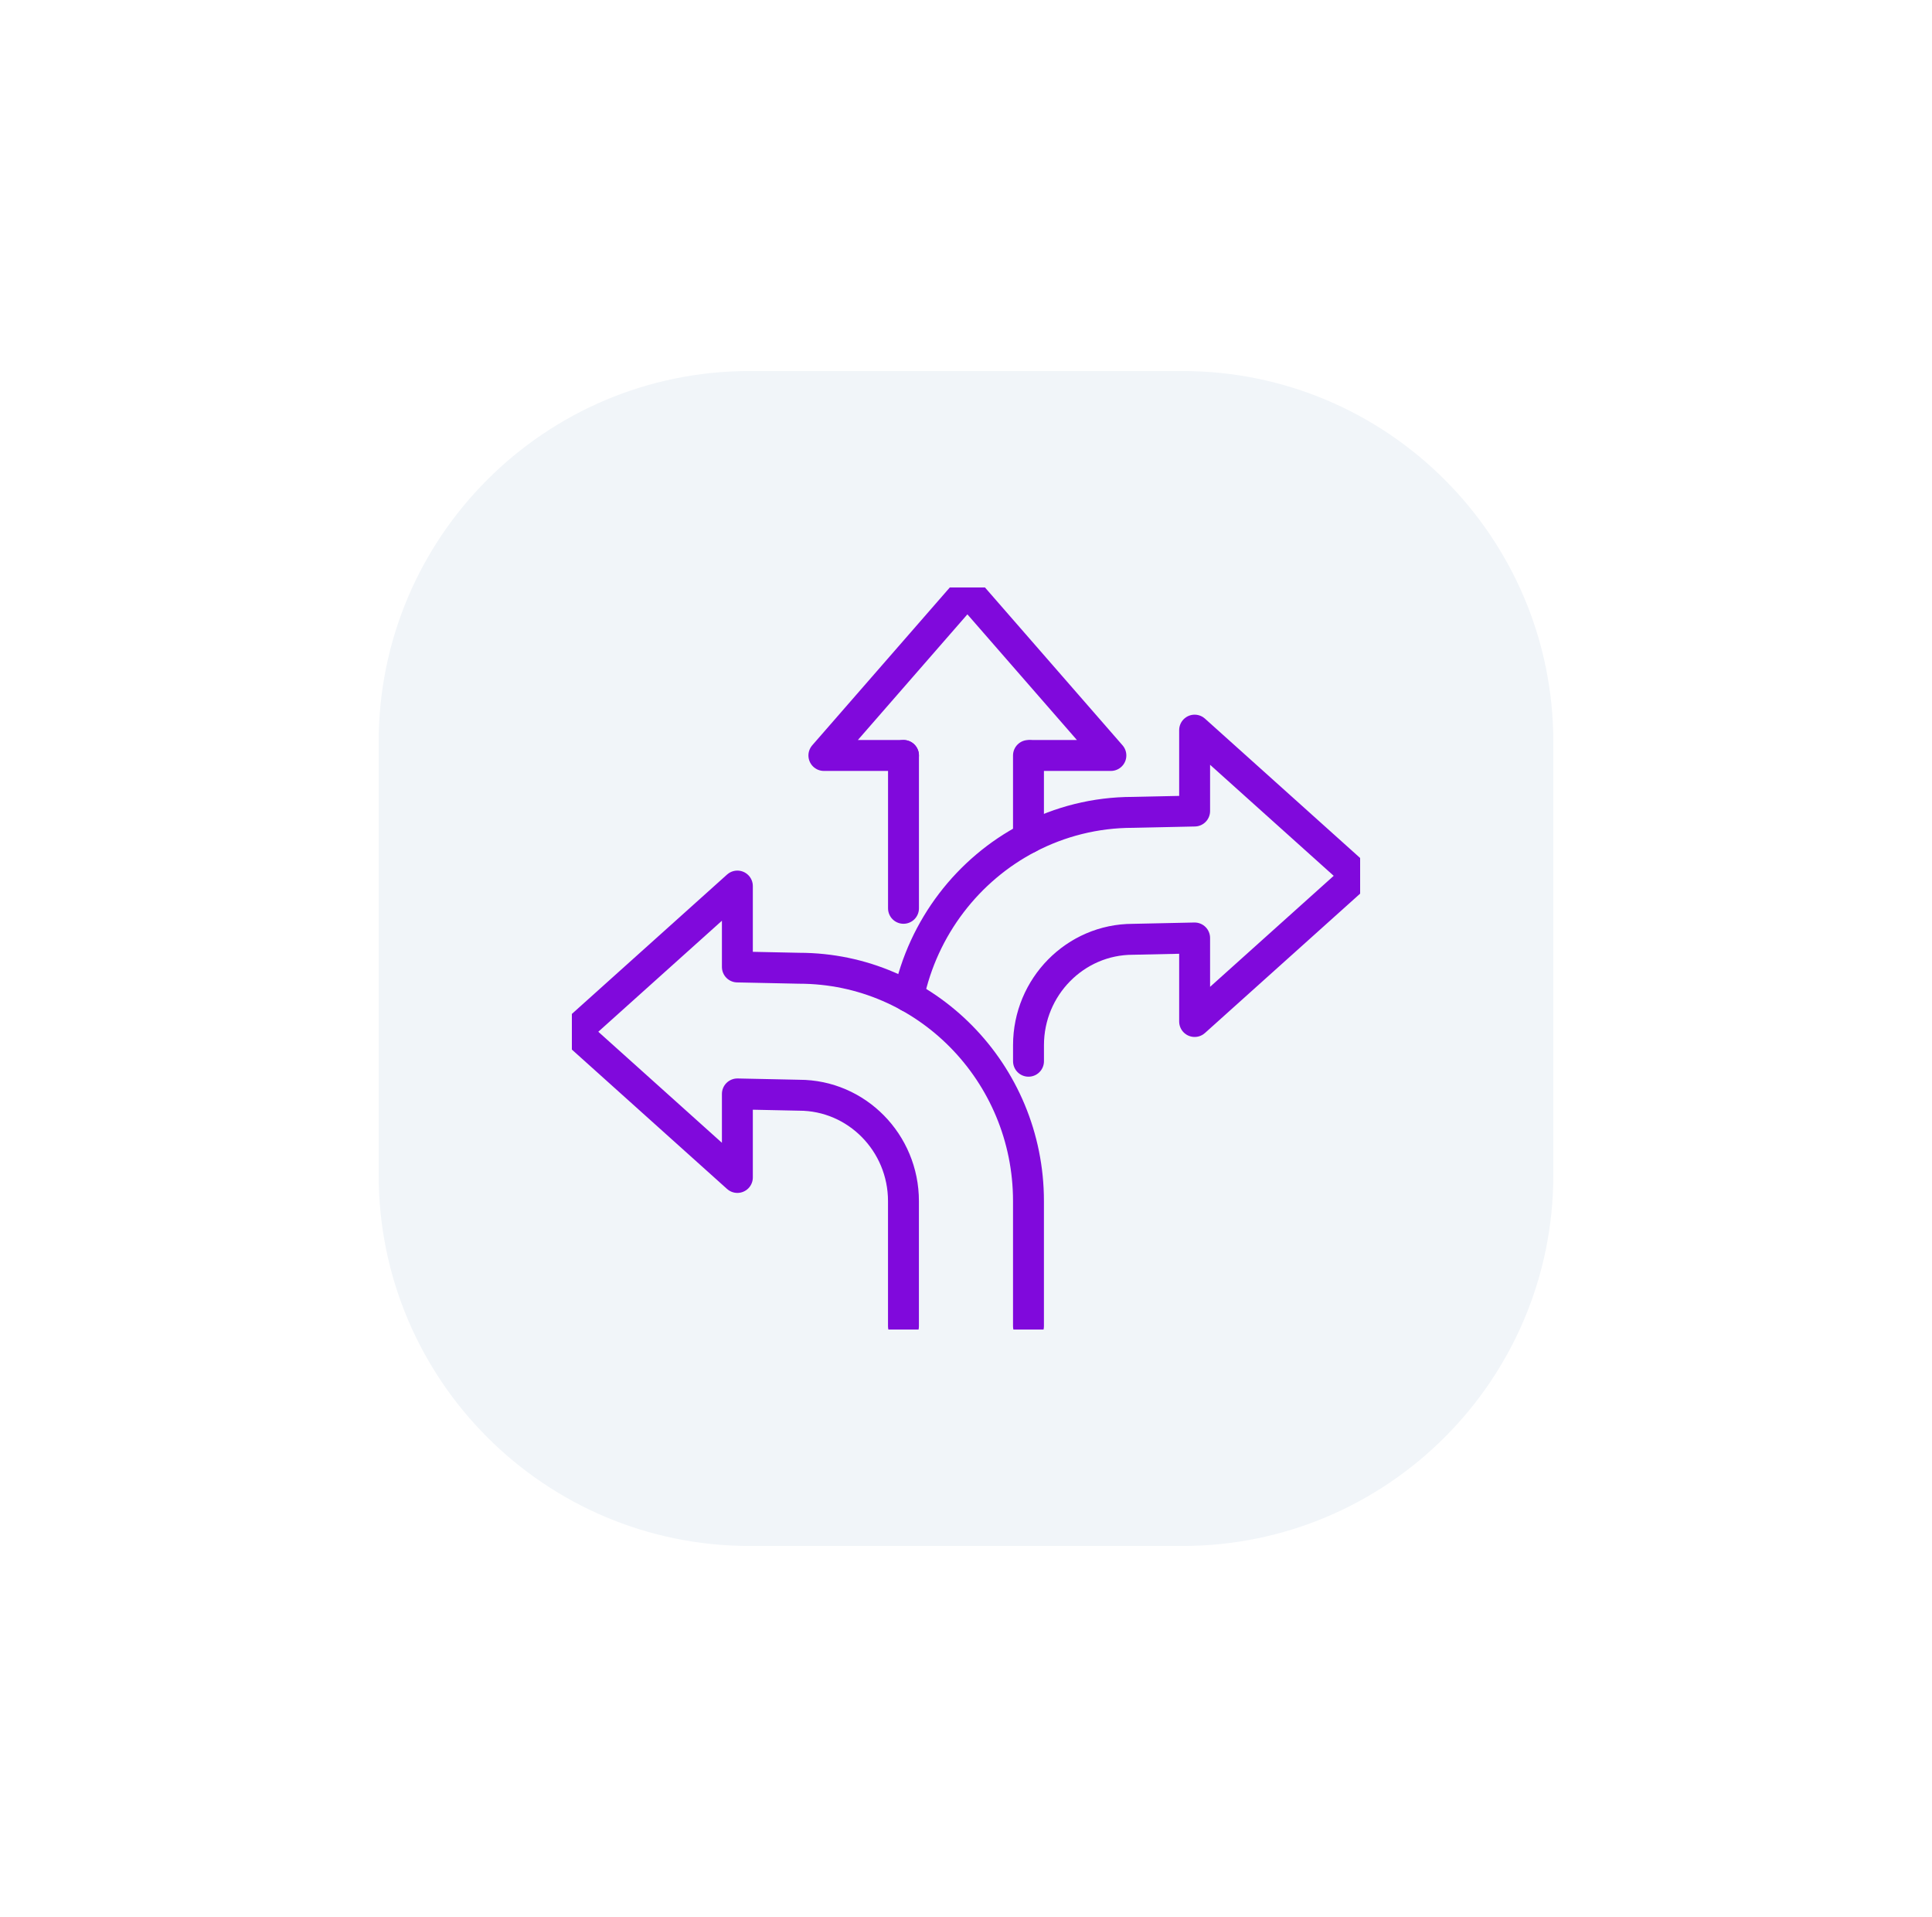
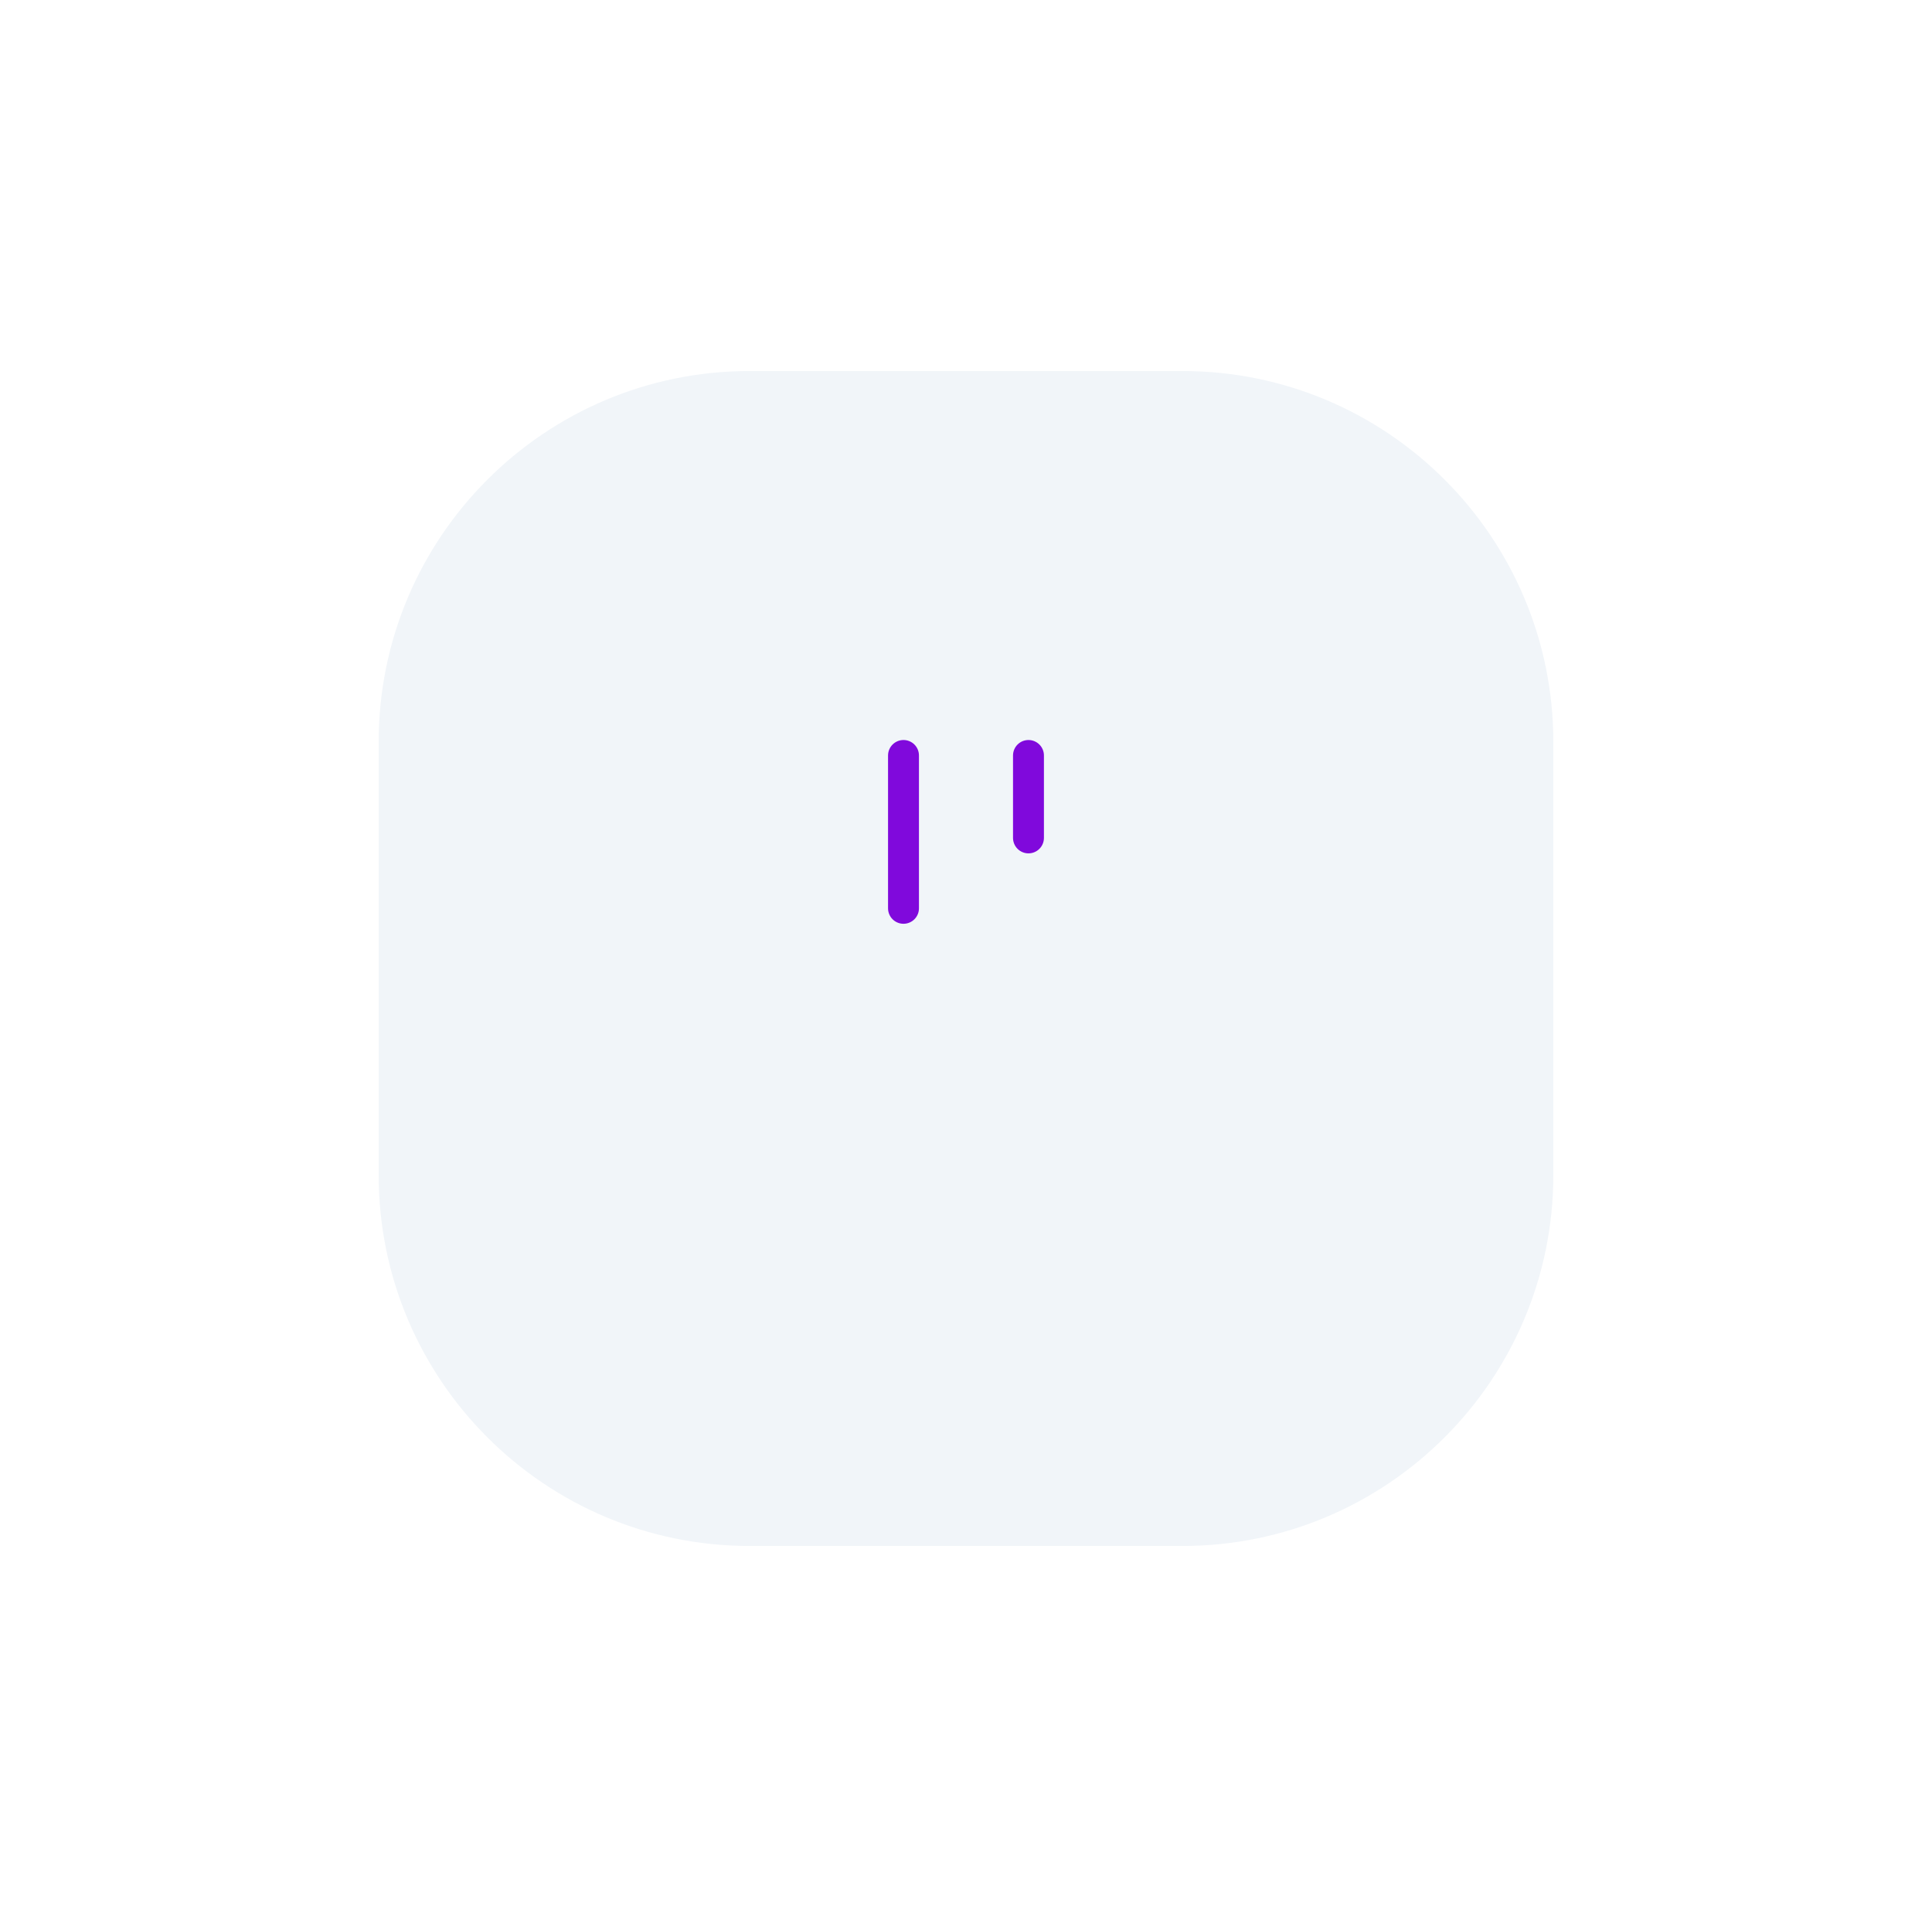
<svg xmlns="http://www.w3.org/2000/svg" width="125" height="124" viewBox="0 0 125 124" fill="none">
  <g filter="url(#filter0_di_0_1)">
    <path d="M76.5 24H48.5C35.245 24 24.5 34.745 24.5 48V76C24.5 89.255 35.245 100 48.5 100H76.5C89.755 100 100.5 89.255 100.5 76V48C100.5 34.745 89.755 24 76.5 24Z" fill="#F1F5F9" />
  </g>
  <g clip-path="url(#clip0_0_1)">
    <path d="M66.542 54.199V48.867" stroke="#8009DC" stroke-width="2" stroke-linecap="round" stroke-linejoin="round" />
    <path d="M58.456 58.754V48.867" stroke="#8009DC" stroke-width="2" stroke-linecap="round" stroke-linejoin="round" />
-     <path d="M66.721 48.867H71.874L62.59 38.217L53.305 48.867H58.456" stroke="#8009DC" stroke-width="2" stroke-linecap="round" stroke-linejoin="round" />
-     <path d="M58.782 64.46C59.723 59.981 62.63 56.234 66.542 54.199C68.568 53.145 70.864 52.547 73.295 52.547L77.292 52.461V47.228L87.787 56.652L77.292 66.075V60.672L73.295 60.758C69.573 60.758 66.544 63.833 66.544 67.608V68.645" stroke="#8009DC" stroke-width="2" stroke-linecap="round" stroke-linejoin="round" />
-     <path d="M58.454 85.784V77.694C58.454 73.916 55.427 70.844 51.705 70.844L47.708 70.76V76.163L37.213 66.738L47.708 57.314V62.547L51.705 62.631C59.887 62.631 66.542 69.387 66.542 77.689V85.779" stroke="#8009DC" stroke-width="2" stroke-linecap="round" stroke-linejoin="round" />
  </g>
  <defs>
    <filter id="filter0_di_0_1" x="16.5" y="18" width="104" height="100" filterUnits="userSpaceOnUse" color-interpolation-filters="sRGB">
      <feFlood flood-opacity="0" result="BackgroundImageFix" />
      <feColorMatrix in="SourceAlpha" type="matrix" values="0 0 0 0 0 0 0 0 0 0 0 0 0 0 0 0 0 0 127 0" result="hardAlpha" />
      <feOffset dx="8" dy="6" />
      <feGaussianBlur stdDeviation="6" />
      <feComposite in2="hardAlpha" operator="out" />
      <feColorMatrix type="matrix" values="0 0 0 0 0.79 0 0 0 0 0.85 0 0 0 0 0.91 0 0 0 0.7 0" />
      <feBlend mode="normal" in2="BackgroundImageFix" result="effect1_dropShadow_0_1" />
      <feBlend mode="normal" in="SourceGraphic" in2="effect1_dropShadow_0_1" result="shape" />
      <feColorMatrix in="SourceAlpha" type="matrix" values="0 0 0 0 0 0 0 0 0 0 0 0 0 0 0 0 0 0 127 0" result="hardAlpha" />
      <feOffset dx="-8" dy="-6" />
      <feGaussianBlur stdDeviation="8" />
      <feComposite in2="hardAlpha" operator="arithmetic" k2="-1" k3="1" />
      <feColorMatrix type="matrix" values="0 0 0 0 1 0 0 0 0 1 0 0 0 0 1 0 0 0 1 0" />
      <feBlend mode="normal" in2="shape" result="effect2_innerShadow_0_1" />
    </filter>
    <clipPath id="clip0_0_1">
      <rect width="51" height="48" fill="white" transform="translate(37 38)" />
    </clipPath>
  </defs>
</svg>